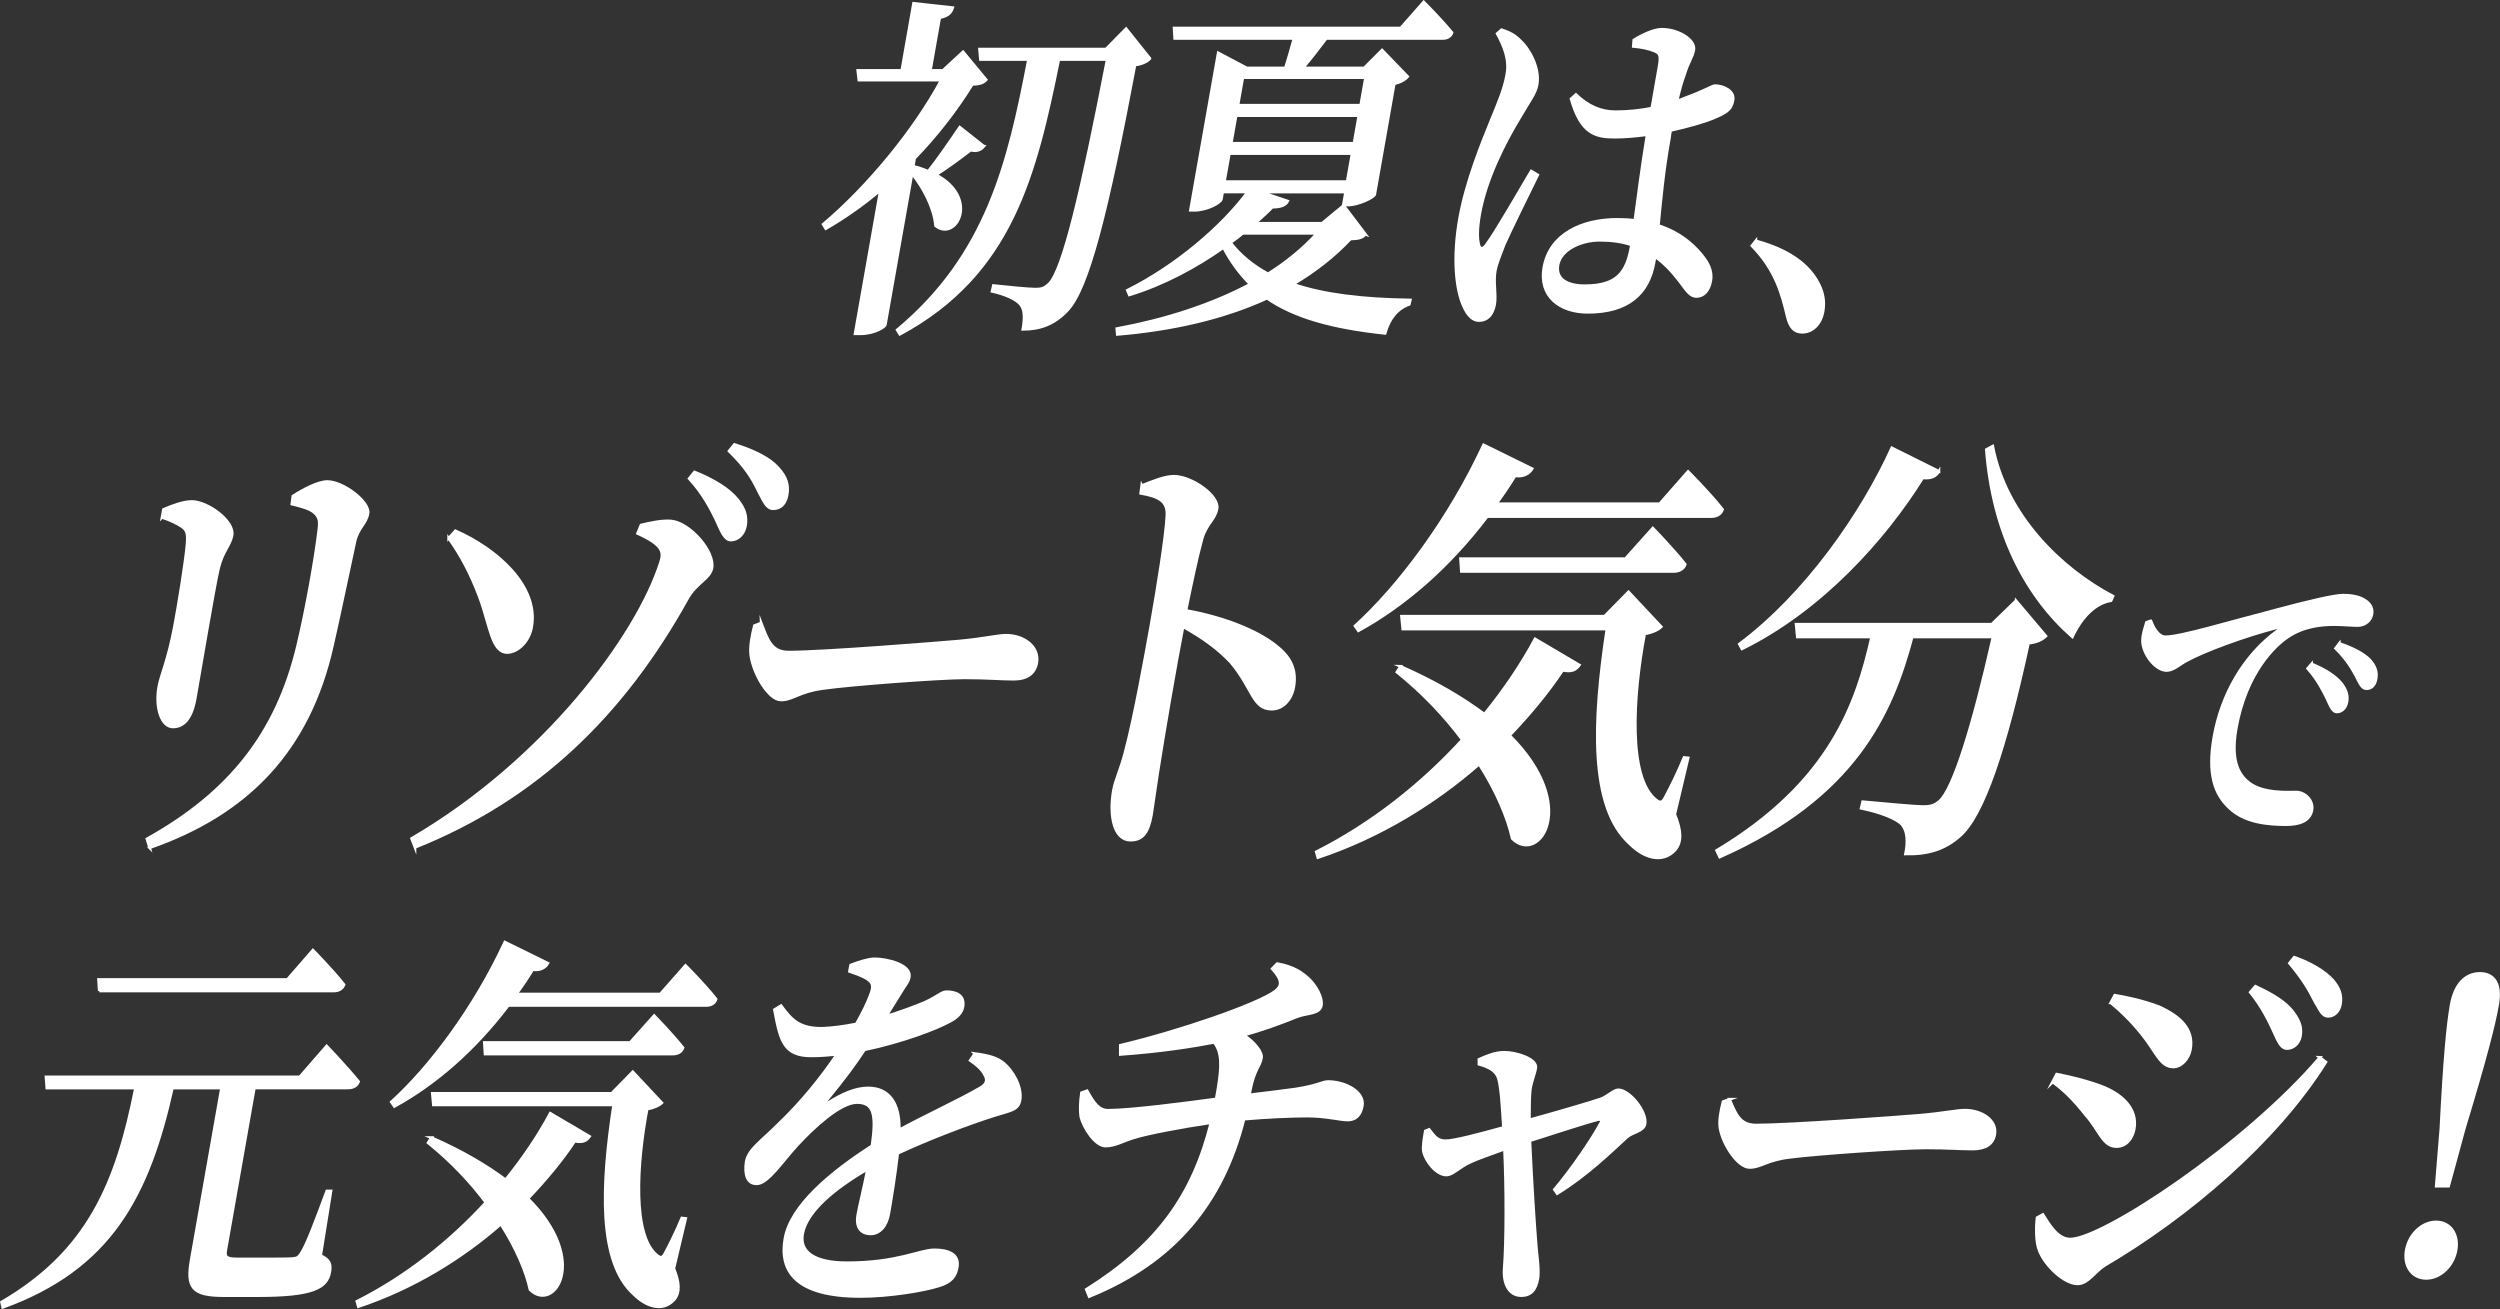
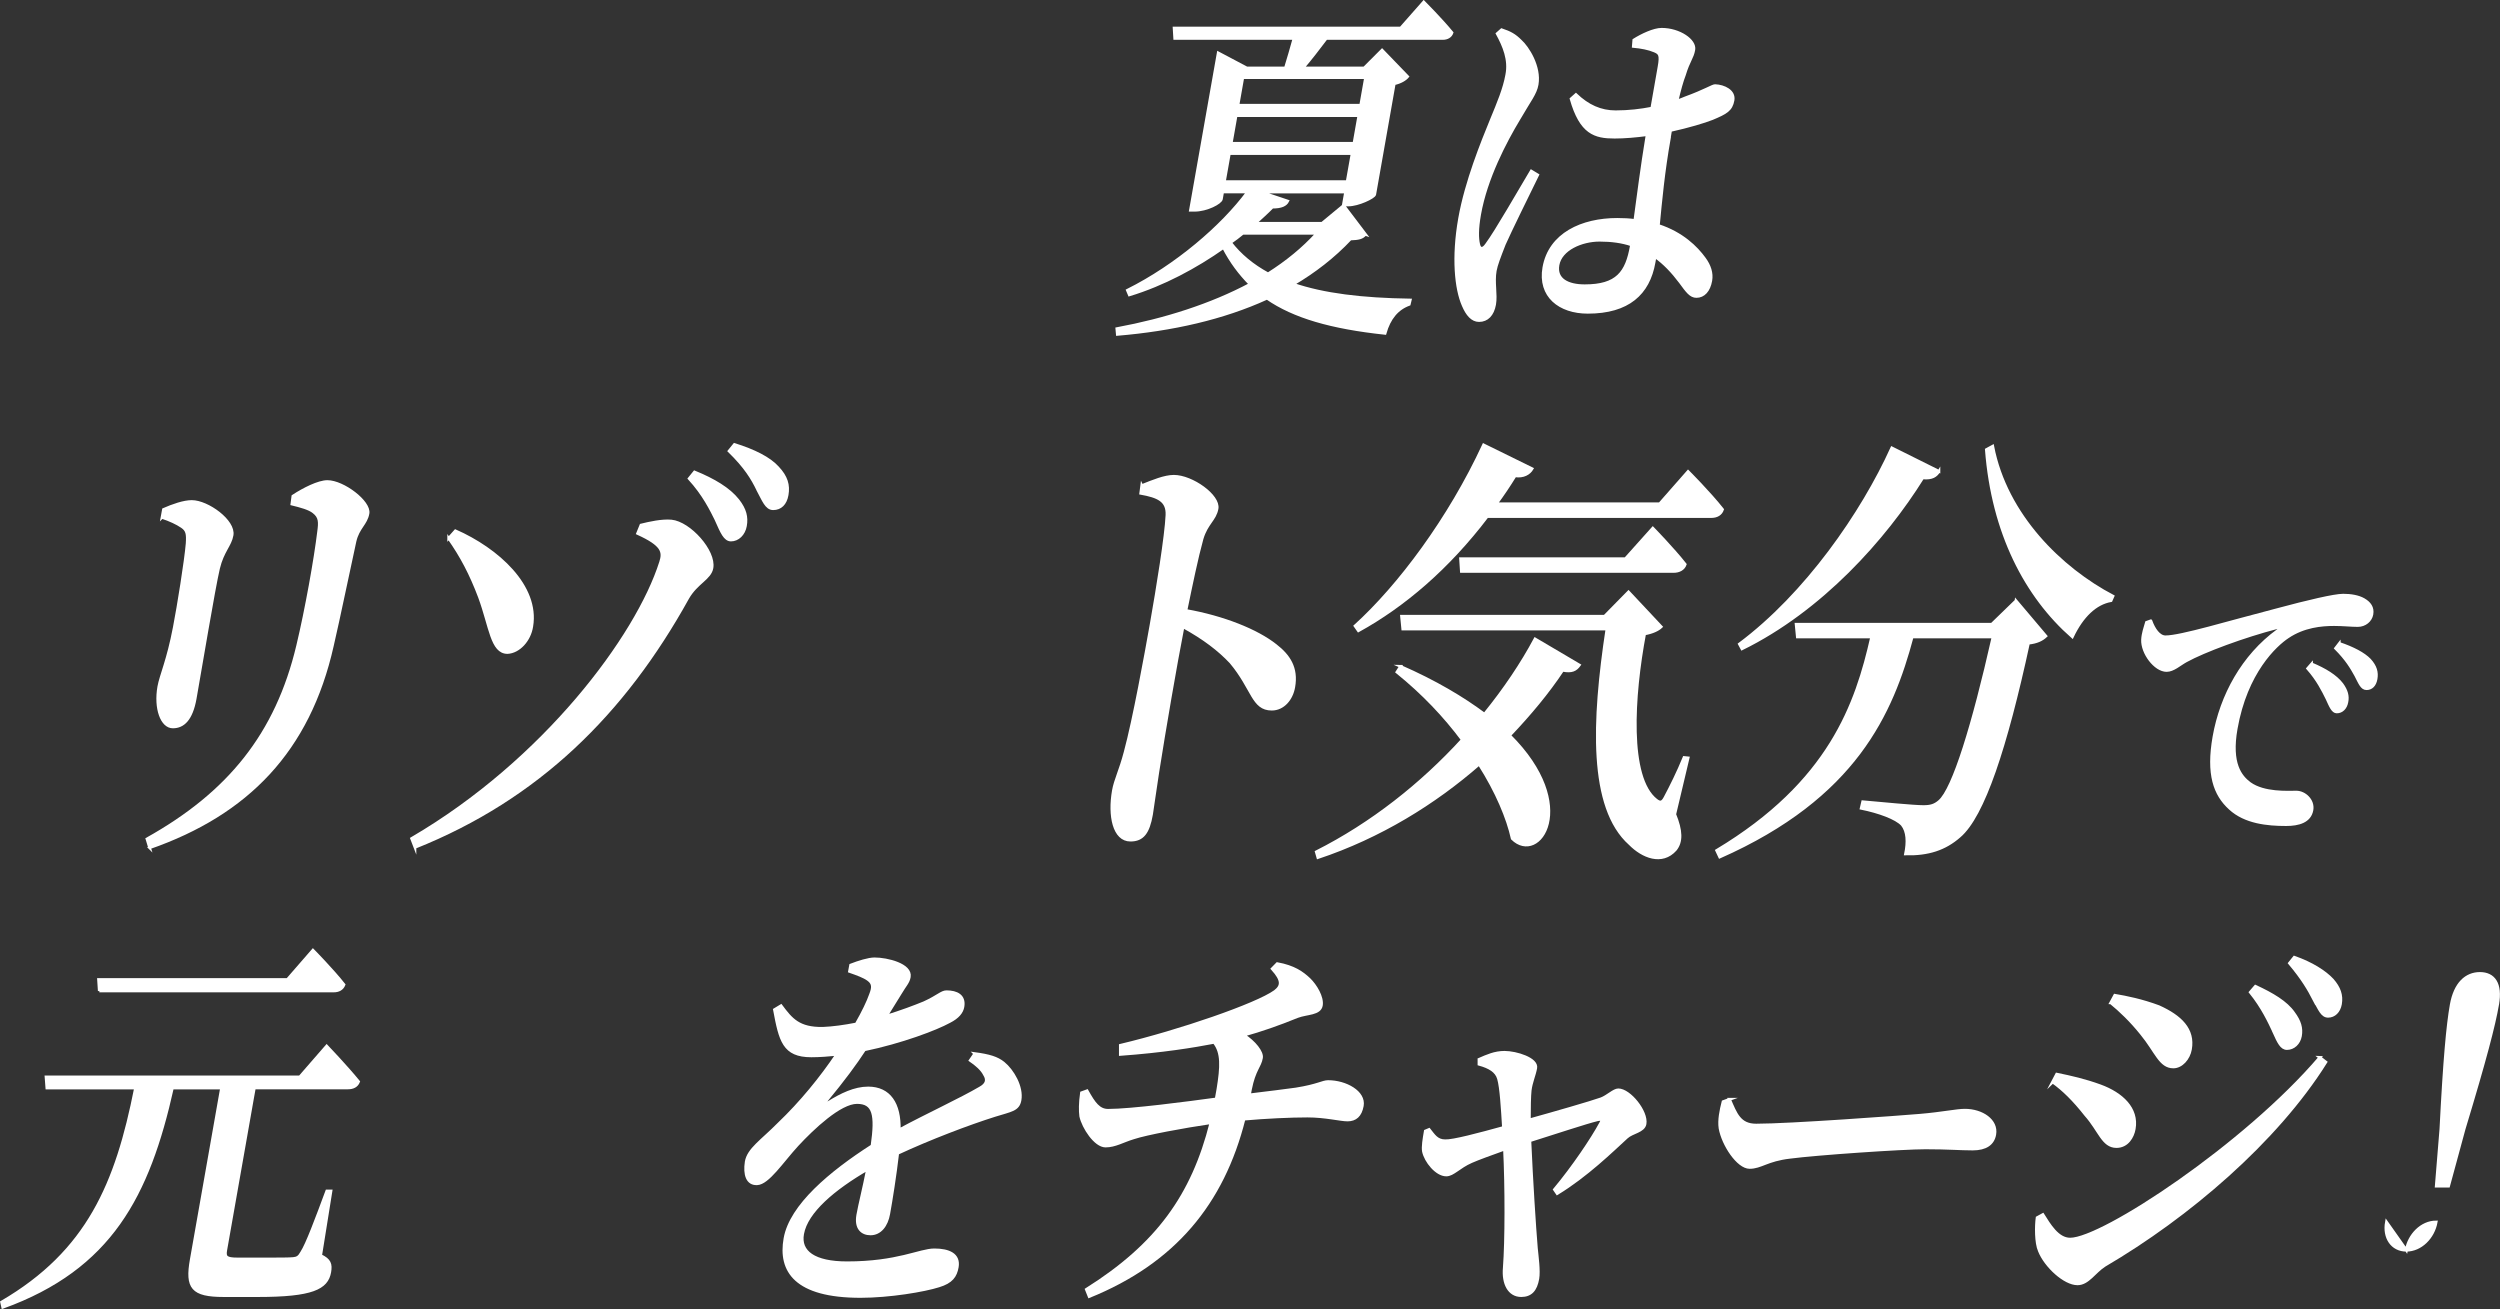
<svg xmlns="http://www.w3.org/2000/svg" id="_レイヤー_2" data-name="レイヤー 2" viewBox="0 0 241.83 126.64">
  <rect x="0" y="0" width="241.83" height="126.64" fill="#333333" stroke="none" />
  <defs>
    <style>
      .cls-1 {
        stroke-width: .26px;
      }

      .cls-1, .cls-2 {
        fill: #fff;
        stroke: #fff;
        stroke-miterlimit: 10;
      }

      .cls-2 {
        stroke-width: .28px;
      }
    </style>
  </defs>
  <g id="_イントロ" data-name="イントロ">
    <g>
      <g>
-         <path class="cls-1" d="m95.18,14.14c-.24.31-.67.56-1.28.38-1.08.83-2.3,1.73-3.35,2.39,4.25,2.26,1.93,6.52-.05,4.93-.15-1.73-1.19-3.71-2.28-5.03l-2.58,14.61c-.04.21-1.06.87-2.42.87h-.51l2.45-13.88c-1.66,1.39-3.42,2.64-5.28,3.71l-.26-.42c4.29-3.61,8.82-9.09,11.43-13.95h-7.97l-.11-.94h4.26l1.14-6.49,3.79.42c-.15.49-.48.83-1.26.97l-.9,5.1h1.21l1.95-1.8,2.24,2.71c-.3.31-.62.42-1.35.45-1.48,2.39-3.36,4.86-5.58,7.15l-.13.76c.55.14,1.03.31,1.45.49.89-1.11,1.99-2.71,3.05-4.27l2.33,1.84Zm16.05-8.47c-.3.31-.73.52-1.44.62-2.71,14.36-4.53,21.58-6.54,23.73-1.23,1.32-2.62,1.84-4.31,1.84.19-1.08.18-1.87-.19-2.36-.41-.56-1.54-1.04-2.79-1.32l.13-.56c1.3.14,3.35.35,4.08.35.6,0,.86-.1,1.29-.49,1.38-1.32,3.2-9.09,5.64-21.72h-4.68c-2.28,11.21-4.57,20.75-15.38,26.58l-.26-.42c8.71-7.25,10.8-16.2,12.71-26.16h-4.65l-.09-1.01h12.23l1.95-1.98,2.3,2.88Z" />
        <path class="cls-1" d="m132.07,22.67c-.3.35-.65.42-1.44.45-1.63,1.73-3.49,3.16-5.54,4.37,2.93,1.01,6.66,1.46,11.33,1.53l-.1.42c-1.16.42-1.93,1.35-2.34,2.81-5.22-.56-8.81-1.6-11.42-3.4-4.24,1.94-9.15,3.05-14.48,3.5l-.05-.56c4.68-.87,9.13-2.29,12.9-4.3-1-1.01-1.86-2.15-2.58-3.54-2.66,1.87-5.79,3.57-9.11,4.58l-.19-.45c4.73-2.36,9.18-6.18,11.64-9.51h-2.42l-.12.69c-.06.35-1.4,1.08-2.61,1.08h-.39l2.69-15.23,2.76,1.46h3.74c.27-.87.58-1.94.83-2.85h-11.54l-.06-1.01h21.92l2.23-2.53s1.72,1.73,2.74,2.98c-.13.38-.49.56-.88.56h-11.29c-.71.94-1.53,2.01-2.25,2.85h5.92l1.73-1.73,2.48,2.57c-.23.28-.7.56-1.3.69l-1.89,10.72c-.08.28-1.6,1.01-2.56,1.01h-.48l.22-1.25h-8.18l2.59.87c-.19.38-.62.59-1.49.59-.51.52-1.09,1.04-1.66,1.56h6.46l2.09-1.73,2.13,2.81Zm-13.63-5.1h11.87l.48-2.71h-11.87l-.48,2.71Zm1.78,5c-.39.31-.77.62-1.19.9.93,1.21,2.15,2.22,3.63,3.02,1.8-1.14,3.39-2.43,4.74-3.92h-7.19Zm11.22-11.38h-11.87l-.47,2.67h11.87l.47-2.67Zm-11.22-3.68l-.47,2.67h11.87l.47-2.67h-11.87Z" />
        <path class="cls-1" d="m148.75,16.92c-.9,1.84-2.68,5.45-3.23,6.7-.5,1.28-.78,2.01-.88,2.57-.2,1.15.11,2.29-.06,3.26-.18,1.01-.73,1.56-1.51,1.56-.67,0-1.16-.59-1.53-1.46-.71-1.6-1.02-4.65-.35-8.43.63-3.57,2.21-7.43,3.06-9.51.69-1.67,1.26-3.02,1.5-4.37.29-1.46-.27-2.78-.93-3.99l.43-.38c.83.28,1.27.52,1.83,1.08.7.62,1.91,2.5,1.61,4.23-.15.87-.72,1.53-1.76,3.33-1.32,2.19-3.18,5.73-3.8,9.23-.25,1.42-.23,2.32-.09,2.91.1.45.39.52.75,0,.91-1.21,3.27-5.34,4.33-7.11l.63.38Zm12.73-3.54c-.58,3.26-.84,6.14-1.06,8.43,2.31.76,3.67,2.12,4.45,3.19.51.69.75,1.42.62,2.15-.17.97-.69,1.53-1.39,1.53-.57,0-.91-.49-1.57-1.39-.76-1.01-1.55-1.84-2.43-2.46l-.1.56c-.53,3.02-2.51,4.82-6.41,4.82-2.72,0-4.74-1.56-4.25-4.34.57-3.23,3.69-4.65,7.1-4.65.6,0,1.17.03,1.7.1.31-2.29.71-5.38,1.14-7.98l.05-.31c-1.08.14-2.16.24-3.15.24-1.9,0-3.26-.38-4.21-3.71l.47-.42c1.16,1.11,2.39,1.67,3.84,1.67,1.27,0,2.44-.14,3.5-.35l.7-3.99c.21-1.18.05-1.32-.43-1.53-.56-.24-1.29-.38-2.06-.45l.05-.62c.78-.49,1.94-1.04,2.69-1.04,1.72,0,3.28,1.08,3.12,1.98-.14.8-.49,1.04-.91,2.43-.23.59-.48,1.49-.72,2.53.29-.1.58-.21.81-.31,1.9-.69,2.62-1.18,2.87-1.18.87.03,1.9.52,1.74,1.42-.17.94-.67,1.21-2,1.77-.78.31-2.28.76-4.04,1.15l-.13.76Zm-3.66,10.31c-.91-.31-1.94-.45-3.09-.45-1.75,0-3.75.87-4.02,2.39-.25,1.42.97,2.01,2.58,2.01,3.14,0,4.06-1.28,4.51-3.85l.02-.1Z" />
-         <path class="cls-1" d="m169.85,23.3c3.72,1.01,5.47,2.71,6.24,4.51.36.87.38,1.6.26,2.32-.21,1.21-1.02,2.01-2.02,2.01-.75,0-1.19-.45-1.45-1.53-.5-2.12-1.11-4.48-3.42-6.84l.39-.49Z" />
      </g>
      <g>
        <path class="cls-2" d="m31.02,121.46c.88.42,1,.83.87,1.59-.27,1.55-1.68,2.27-6.95,2.27h-3.29c-3.06,0-3.62-.76-3.14-3.48l2.93-16.6h-4.77c-2.33,10.43-5.97,17.43-16.4,21.21l-.11-.49c8.36-4.88,11.13-11.46,12.96-20.72H4.54l-.08-1.06h24.54l2.6-2.99s1.94,2.04,3.08,3.44c-.17.42-.53.6-1.03.6h-9.05l-.15.83-2.62,14.86c-.12.68.04.87,1.16.87h2.8c1.18,0,2.11,0,2.57-.04.4-.04.58-.15.83-.6.5-.76,1.42-3.21,2.43-5.94h.39l-1,6.24Zm-21.41-25.6l-.07-1.1h18.26l2.47-2.84s1.9,1.93,3,3.33c-.17.42-.53.6-.99.6H9.61Z" />
-         <path class="cls-2" d="m41.73,110.05c3.02,1.32,5.34,2.72,7.18,4.08,1.72-2.12,3.19-4.31,4.32-6.43l3.79,2.23c-.3.42-.63.6-1.43.45-1.25,1.89-2.8,3.74-4.53,5.56,6.05,6.01,2.52,11.08.22,8.81-.38-1.74-1.31-3.97-2.83-6.35-3.81,3.33-8.46,6.2-13.78,7.98l-.14-.49c4.73-2.38,9.01-5.78,12.48-9.57-1.49-2-3.35-3.97-5.59-5.78l.32-.49Zm7.42-12.78c-3.34,4.39-7.1,7.6-11,9.75l-.29-.42c3.76-3.4,8.06-9.15,10.98-15.46l4.15,2.04c-.24.42-.75.72-1.46.6-.51.83-1.04,1.63-1.6,2.38h13.95l2.43-2.76s1.82,1.81,2.95,3.25c-.14.42-.5.6-.96.6h-19.15Zm16.01,25.41c.58,1.4.61,2.34.06,3.02-1.15,1.29-2.8.6-3.89-.49-3.47-3.1-3.15-10.51-1.96-18.34h-17.44l-.1-1.1h17.34l2.04-2.08,2.8,2.99c-.28.26-.78.49-1.42.6-1,5.29-1.44,12.29.99,14.18.35.26.52.23.76-.23.49-.91,1.1-2.16,1.62-3.4l.36.04-1.14,4.8Zm-4.21-21.82l2.33-2.61s1.73,1.78,2.78,3.1c-.14.42-.53.6-1,.6h-18.13l-.07-1.1h14.08Z" />
        <path class="cls-2" d="m94.29,101.92c1.41.19,2.16.42,2.77.91.89.72,1.83,2.31,1.6,3.59-.17.95-.87.98-2.43,1.47-2.51.79-6.31,2.23-9.4,3.67-.25,2.16-.63,4.54-.87,5.86-.2,1.13-.83,1.93-1.75,1.93-.82,0-1.45-.53-1.23-1.81.17-.98.6-2.65.95-4.46-3.26,1.89-5.92,4.12-6.3,6.28-.31,1.74,1.12,2.8,4.31,2.8,4.9,0,7.03-1.25,8.44-1.25s2.42.45,2.21,1.66c-.15.87-.55,1.44-1.77,1.81-1.4.45-4.79,1.02-7.58,1.02-6.28,0-7.86-2.46-7.3-5.6.56-3.18,4.42-6.39,8.42-8.96.43-3.02.18-4.2-1.46-4.2s-4.25,2.46-5.79,4.12c-1.46,1.59-2.83,3.71-3.88,3.74-.93.04-1.23-.87-1.04-2.12.21-1.21,1.5-2,3.15-3.67,2.14-2.04,4.11-4.46,5.63-6.73-.83.08-1.67.15-2.49.15-2.67,0-3-1.47-3.56-4.46l.63-.38c.98,1.32,1.71,2.23,4.05,2.19.96-.04,2.07-.19,3.23-.42.67-1.17,1.14-2.15,1.39-2.87.25-.64.29-1.06-.24-1.44-.41-.3-1.06-.53-1.8-.79l.11-.6c.78-.3,1.72-.6,2.31-.6,1.22,0,3.55.57,3.35,1.74-.09.53-.4.79-.87,1.59-.37.6-.87,1.4-1.38,2.23,1.46-.45,2.8-.95,3.69-1.32,1.32-.6,1.7-1.06,2.16-1.06.99,0,1.77.38,1.59,1.44-.09.53-.48,1.02-1.31,1.44-1.31.72-4.62,1.97-8.21,2.72-.86,1.32-2.03,2.91-3.66,4.88-.17.23-.11.42.19.23,1.22-.76,2.52-1.4,3.83-1.4,2.04,0,3.06,1.51,3,4.05,2.73-1.47,5.95-2.95,7.82-4.05.62-.34.79-.76.43-1.32-.24-.49-.81-.98-1.37-1.36l.44-.64Z" />
        <path class="cls-2" d="m120.84,105.92c1.85-.23,3.49-.42,4.51-.57,2.13-.34,2.59-.72,3.12-.72,1.71,0,3.54,1.02,3.3,2.34-.17.95-.67,1.36-1.42,1.36-.69,0-2.14-.38-3.88-.38-1.61,0-4.03.11-6.14.3-2.06,8.17-6.78,13.84-14.97,17.16l-.27-.68c6.85-4.31,10.28-9.07,12.06-16.14-2.63.38-6.27,1.06-7.5,1.47-1.01.3-1.78.79-2.71.79-.99,0-2.15-1.78-2.39-2.87-.07-.53-.07-1.29.07-2.27l.53-.19c.67,1.21,1.15,1.89,2.04,1.89,2.24,0,7.69-.72,10.46-1.1l.17-.95c.35-2.16.43-3.55-.38-4.54-1.97.38-4.96.87-9.06,1.17v-.87c5.72-1.36,13.18-3.93,14.96-5.22.68-.53.75-1.06-.27-2.19l.48-.49c1.62.3,2.41.87,3.09,1.51.62.6,1.31,1.74,1.17,2.53-.15.83-1.38.72-2.29,1.06-1.95.79-3.49,1.32-5.22,1.81,1.06.68,1.81,1.66,1.72,2.19-.15.87-.69,1.13-1.07,3.06l-.09.49Z" />
        <path class="cls-2" d="m143.07,102.48c.78-.34,1.53-.68,2.46-.68,1.15,0,3.18.64,3.02,1.51-.12.68-.44,1.36-.54,2.16-.06.53-.08,1.74-.08,2.87,2.46-.68,5.99-1.7,6.94-2.04.63-.23,1.24-.87,1.67-.87,1.09,0,2.79,2.12,2.58,3.29-.13.72-1.23.79-1.77,1.29-1.41,1.29-3.88,3.71-6.72,5.44l-.26-.38c1.83-2.19,3.66-4.92,4.45-6.39.23-.38.11-.45-.26-.38-1.1.26-4.07,1.25-6.58,2.04.17,3.89.46,8.39.63,10.4.08.83.27,2.19.14,2.95-.19,1.1-.68,1.63-1.6,1.63-1.18,0-1.77-1.17-1.63-2.68.2-2.61.2-7.83.02-11.49-1.26.45-2.63.95-3.21,1.21-1.21.53-1.77,1.29-2.43,1.29-.95,0-2-1.32-2.2-2.27-.08-.45.05-1.21.18-1.97l.36-.15c.43.53.73,1.1,1.55,1.1.75.04,3.3-.64,5.65-1.29-.11-1.81-.23-3.89-.48-4.73-.2-.72-.89-1.13-1.89-1.4v-.45Z" />
        <path class="cls-2" d="m167.29,106.34c.61,1.4.97,2.5,2.59,2.5,3.26,0,13.99-.79,15.83-.95,2.24-.19,3.54-.49,4.36-.49,1.64,0,3.12.98,2.88,2.34-.16.91-.87,1.4-2.12,1.4s-2.38-.11-4.58-.11-10.56.57-13.12.91c-2.22.26-2.77.98-3.89.98s-2.57-2.19-2.85-3.78c-.12-.79.08-1.74.29-2.57l.63-.23Z" />
        <path class="cls-2" d="m224.4,102.29l.58.45c-4.81,7.67-13.33,14.93-21.4,19.66-1,.64-1.6,1.78-2.62,1.78-1.25,0-3.09-1.7-3.68-3.18-.35-.79-.33-2.42-.22-3.21l.55-.3c.62.98,1.42,2.38,2.64,2.38,3.13,0,16.94-9.11,24.16-17.58Zm-25.85,2.38l.4-.76c1.43.3,2.66.57,4.21,1.13,2.07.76,3.63,2.19,3.28,4.16-.13.76-.66,1.7-1.71,1.7-1.32,0-1.63-1.55-2.98-3.06-1.13-1.44-2.17-2.46-3.19-3.18Zm5.63-7.67l.39-.72c1.12.19,2.61.49,4.25,1.1,2.1.95,3.4,2.19,3.06,4.12-.16.91-.86,1.7-1.65,1.7-1.28,0-1.65-1.47-3.08-3.21-1-1.25-2.07-2.27-2.96-2.99Zm15.81,2.87c-.48-1.02-1.12-2.42-2.31-3.89l.49-.57c1.64.76,2.98,1.55,3.69,2.57.61.83.79,1.47.66,2.23-.13.72-.67,1.21-1.3,1.21-.53,0-.81-.6-1.24-1.55Zm3.85-3.18c-.49-.95-1.09-2-2.37-3.52l.46-.57c1.7.6,2.95,1.4,3.69,2.19.66.76.92,1.47.77,2.34-.13.72-.6,1.17-1.19,1.17s-.83-.68-1.36-1.63Z" />
-         <path class="cls-2" d="m232.77,120.93c.26-1.47,1.47-2.72,2.88-2.72s2.18,1.25,1.92,2.72c-.27,1.51-1.5,2.72-2.88,2.72s-2.19-1.21-1.92-2.72Zm8.82-23.74c-.35,2-1.18,5.22-3.24,12.02l-1.5,5.52h-1.18l.45-5.52c.35-6.84.65-10.02,1-12.02.37-2.08,1.45-3.02,2.77-3.02s2.07.95,1.7,3.02Z" />
+         <path class="cls-2" d="m232.77,120.93c.26-1.47,1.47-2.72,2.88-2.72c-.27,1.51-1.5,2.72-2.88,2.72s-2.19-1.21-1.92-2.72Zm8.82-23.74c-.35,2-1.18,5.22-3.24,12.02l-1.5,5.52h-1.18l.45-5.52c.35-6.84.65-10.02,1-12.02.37-2.08,1.45-3.02,2.77-3.02s2.07.95,1.7,3.02Z" />
      </g>
      <g>
        <path class="cls-1" d="m14.47,82.01l-.26-.86c7.9-4.41,12.55-10.11,14.59-18.72.83-3.47,1.7-8.35,2.02-11.01.12-.9.14-1.41-.49-1.89-.42-.34-1.24-.56-2.1-.77l.1-.77c1.05-.69,2.48-1.41,3.34-1.41,1.53,0,4.12,1.97,3.93,3.08-.18,1.03-.95,1.37-1.26,2.7-.56,2.53-1.58,7.5-2.19,10.11-2.28,10.15-8.23,16.24-17.68,19.54Zm1.2-31.96l.14-.77c.89-.39,1.96-.77,2.74-.77,1.53,0,4.14,1.89,3.9,3.26-.17.99-.91,1.54-1.31,3.21-.44,1.84-1.83,10.2-2.26,12.6-.36,2.01-1.15,2.74-2.16,2.74-1.08,0-1.73-1.8-1.36-3.9.2-1.11.89-2.53,1.5-5.74.4-2.06,1.1-6.43,1.24-8.1.06-.94,0-1.29-.5-1.63-.5-.34-1.15-.64-1.93-.9Z" />
        <path class="cls-1" d="m40.14,81.97l-.33-.86c12.84-7.5,21.81-19.54,24.09-26.73.32-.99.22-1.67-2.23-2.78l.33-.81c.86-.21,2.02-.47,2.94-.39,1.76.17,4.22,2.91,3.93,4.54-.18,1.03-1.48,1.41-2.34,2.91-6.17,11.14-14.48,19.36-26.39,24.12Zm3.26-29.9l.65-.73c4.08,1.8,8.04,5.36,7.39,9.25-.21,1.37-1.26,2.48-2.35,2.53-1.53,0-1.65-2.48-2.71-5.36-.84-2.23-1.76-3.98-2.98-5.7Zm25.93-1.67c-.55-1.11-1.26-2.57-2.67-4.11l.52-.64c1.88.77,3.33,1.63,4.21,2.74.7.9.87,1.63.72,2.48-.14.81-.73,1.37-1.4,1.37-.6,0-.91-.77-1.39-1.84Zm3.96-3.04c-.52-1.07-1.18-2.18-2.77-3.73l.52-.64c1.91.6,3.38,1.33,4.19,2.23.85.9,1.08,1.71.91,2.66-.15.86-.64,1.33-1.35,1.33-.67,0-.94-.81-1.5-1.84Z" />
-         <path class="cls-1" d="m73.63,60.25c.61,1.59.97,2.83,2.65,2.83,3.39,0,14.59-.9,16.5-1.07,2.33-.21,3.7-.56,4.55-.56,1.71,0,3.23,1.11,2.96,2.66-.18,1.03-.93,1.59-2.23,1.59s-2.48-.13-4.77-.13-11.01.64-13.68,1.03c-2.31.3-2.9,1.11-4.07,1.11s-2.65-2.48-2.91-4.28c-.12-.9.11-1.97.34-2.91l.66-.26Z" />
        <path class="cls-1" d="m110.45,46.97c1.08-.43,2.21-.9,3.1-.9,1.75,0,4.4,1.89,4.18,3.13-.19,1.07-1,1.41-1.45,2.91-.5,1.8-1.05,4.46-1.56,6.94,3.61.64,6.85,1.93,8.68,3.38,1.28.99,2.08,2.18,1.75,4.03-.2,1.16-1.01,2.14-2.13,2.14-1.86,0-1.81-1.97-3.97-4.54-1.13-1.2-2.57-2.31-4.61-3.43-.74,3.77-1.8,9.98-2.44,14.05-.33,2.1-.5,3.47-.61,4.11-.31,1.76-.85,2.48-2.04,2.48-1.6,0-2.08-2.36-1.65-4.8.18-1.03.67-1.93,1.14-3.73.86-3.17,2-9.47,2.51-12.34.62-3.51,1.44-8.57,1.53-10.58.06-1.41-.88-1.8-2.54-2.1l.1-.77Z" />
        <path class="cls-1" d="m135.46,64.45c3.42,1.5,6.05,3.08,8.13,4.63,1.95-2.4,3.62-4.88,4.9-7.28l4.29,2.53c-.34.47-.72.69-1.62.51-1.42,2.14-3.17,4.24-5.13,6.3,6.85,6.81,2.85,12.55.25,9.98-.44-1.97-1.48-4.5-3.2-7.2-4.32,3.77-9.58,7.03-15.6,9.04l-.16-.56c5.36-2.7,10.21-6.55,14.13-10.84-1.69-2.27-3.79-4.5-6.33-6.55l.36-.56Zm8.4-14.48c-3.78,4.97-8.04,8.61-12.46,11.05l-.33-.47c4.26-3.86,9.13-10.37,12.44-17.52l4.7,2.31c-.27.47-.85.81-1.65.69-.58.94-1.18,1.84-1.82,2.7h15.8l2.75-3.13s2.06,2.06,3.34,3.68c-.16.47-.57.69-1.09.69h-21.69Zm18.14,28.79c.65,1.59.69,2.66.07,3.43-1.3,1.46-3.18.69-4.41-.56-3.93-3.51-3.56-11.91-2.22-20.78h-19.75l-.12-1.24h19.64l2.32-2.36,3.17,3.38c-.31.3-.88.56-1.61.69-1.13,6-1.63,13.92,1.12,16.07.39.3.59.26.86-.26.55-1.03,1.25-2.44,1.83-3.86l.4.04-1.29,5.44Zm-4.77-24.72l2.65-2.96s1.96,2.01,3.14,3.51c-.16.47-.61.69-1.13.69h-20.53l-.08-1.24h15.95Z" />
        <path class="cls-1" d="m195.01,58.1l2.9,3.43c-.36.34-.85.6-1.69.69-2.18,10.07-4.36,16.71-6.68,18.68-1.41,1.24-3.03,1.76-5.22,1.71.24-1.16.2-2.18-.32-2.83-.59-.64-2.24-1.24-3.97-1.59l.15-.64c1.91.17,4.95.47,5.88.47.71,0,1.1-.13,1.54-.51,1.36-1.16,3.28-7.41,5.19-15.89h-7.82c-1.97,7.37-5.48,15.47-18.62,21.29l-.3-.64c11-6.6,13.54-14.22,15-20.65h-7.19l-.12-1.24h18.93l2.34-2.27Zm-7.45-12.51c-.26.43-.65.73-1.57.64-3.69,5.91-9.82,12.77-17.49,16.54l-.25-.47c6.44-4.8,11.88-12.64,14.75-18.98l4.56,2.27Zm5.2-2.44c1.28,6.68,6.59,11.87,11.64,14.52l-.19.43c-1.5.26-2.8,1.5-3.75,3.51-4.48-3.94-7.7-10.03-8.32-18.12l.62-.34Z" />
        <path class="cls-1" d="m208.07,60.07c.28.78.78,1.53,1.4,1.53,1.49,0,6.08-1.41,10.77-2.62,3.02-.81,5.56-1.41,6.42-1.41.73,0,1.47.12,1.99.42.57.33.91.78.79,1.44-.11.6-.66,1.08-1.37,1.08-.63,0-1.42-.09-2.29-.09-1.2,0-2.93.15-4.48,1.2-1.18.78-4.03,3.4-4.99,8.87-.6,3.4.44,4.63,1.32,5.29,1.39.99,3.65.84,4.51.84.78,0,1.67.78,1.5,1.74-.2,1.11-1.3,1.41-2.5,1.41-1.81,0-3.97-.21-5.43-1.56-1.49-1.35-2.19-3.31-1.55-6.95.7-3.97,2.79-7.82,6.18-10.28.24-.18.25-.36-.06-.27-3.15.81-7.07,2.26-8.81,3.22-.61.33-1.24.93-1.89.93-1.12,0-2.39-1.71-2.33-2.98.03-.6.24-1.2.38-1.68l.42-.15Zm15.54,4.15c1.29.54,2.33,1.17,2.93,1.95.46.63.6,1.17.48,1.74-.1.57-.48.96-.98.96-.39,0-.61-.54-.95-1.29-.39-.78-.88-1.8-1.87-2.92l.39-.45Zm2.68-1.98c1.33.45,2.36.99,2.94,1.59.57.63.73,1.2.61,1.86-.11.6-.45.93-.92.93s-.66-.54-1.05-1.29c-.4-.72-.86-1.53-1.95-2.62l.37-.48Z" />
      </g>
    </g>
  </g>
</svg>